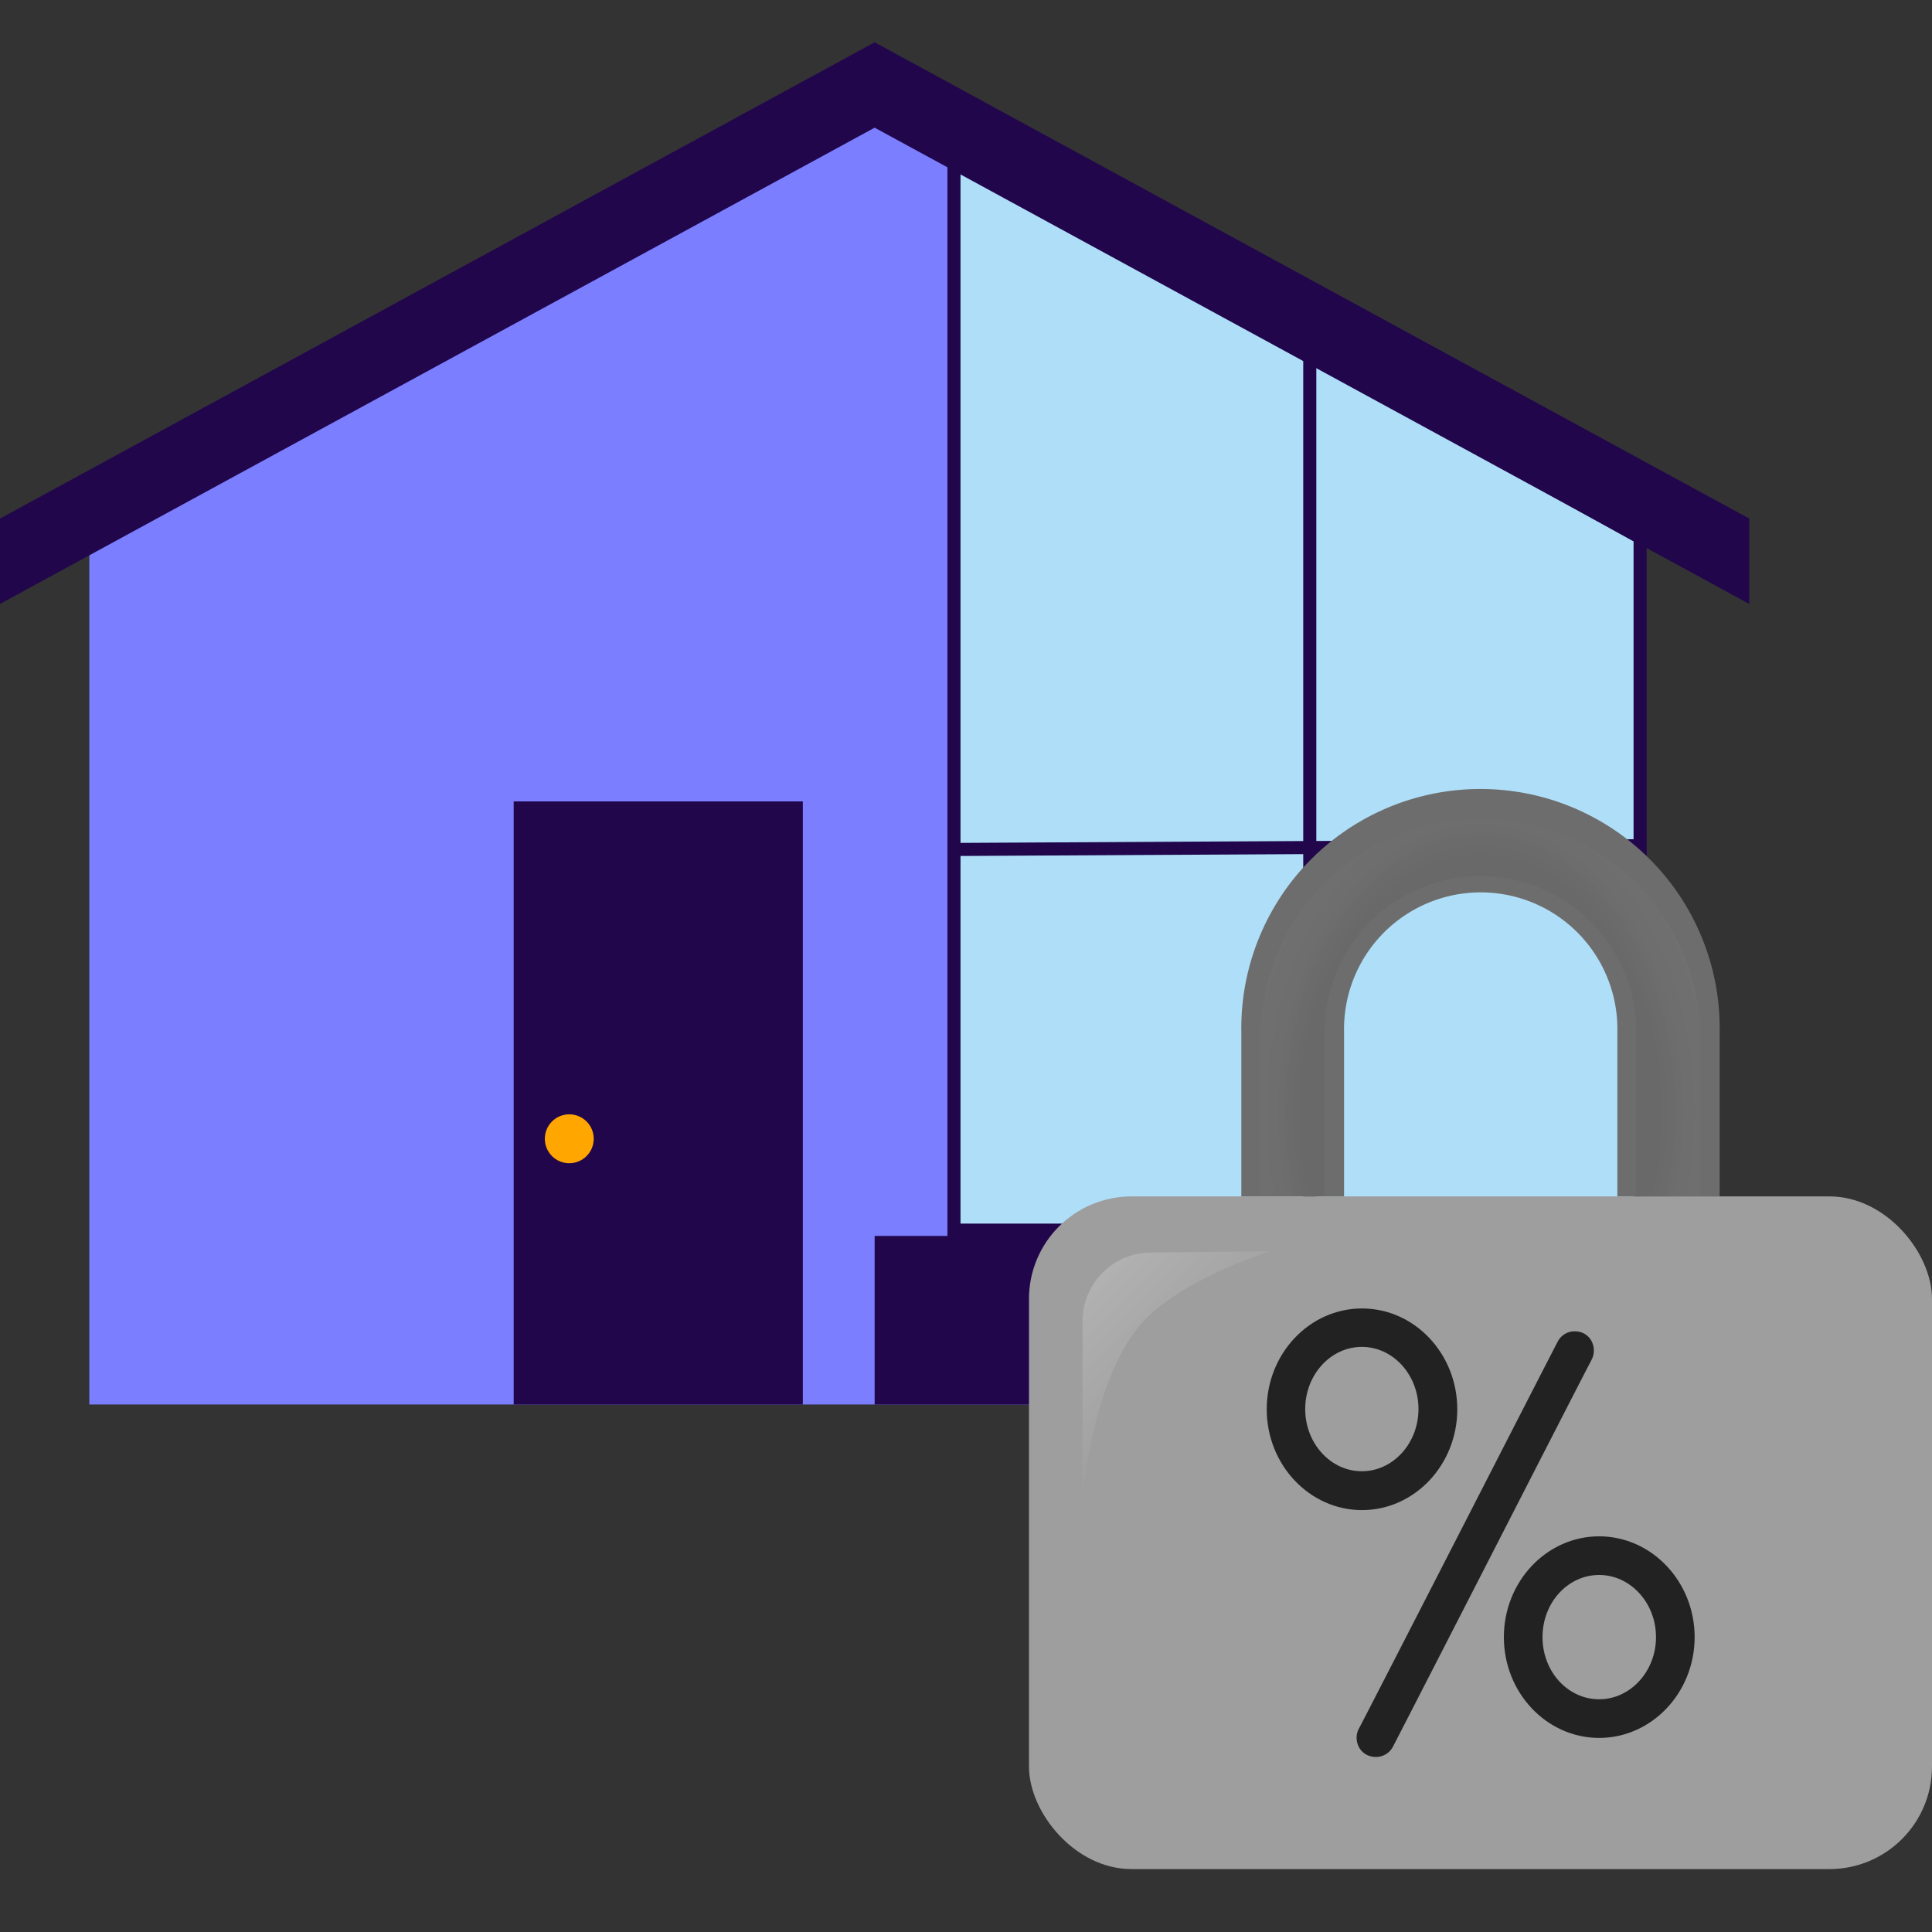
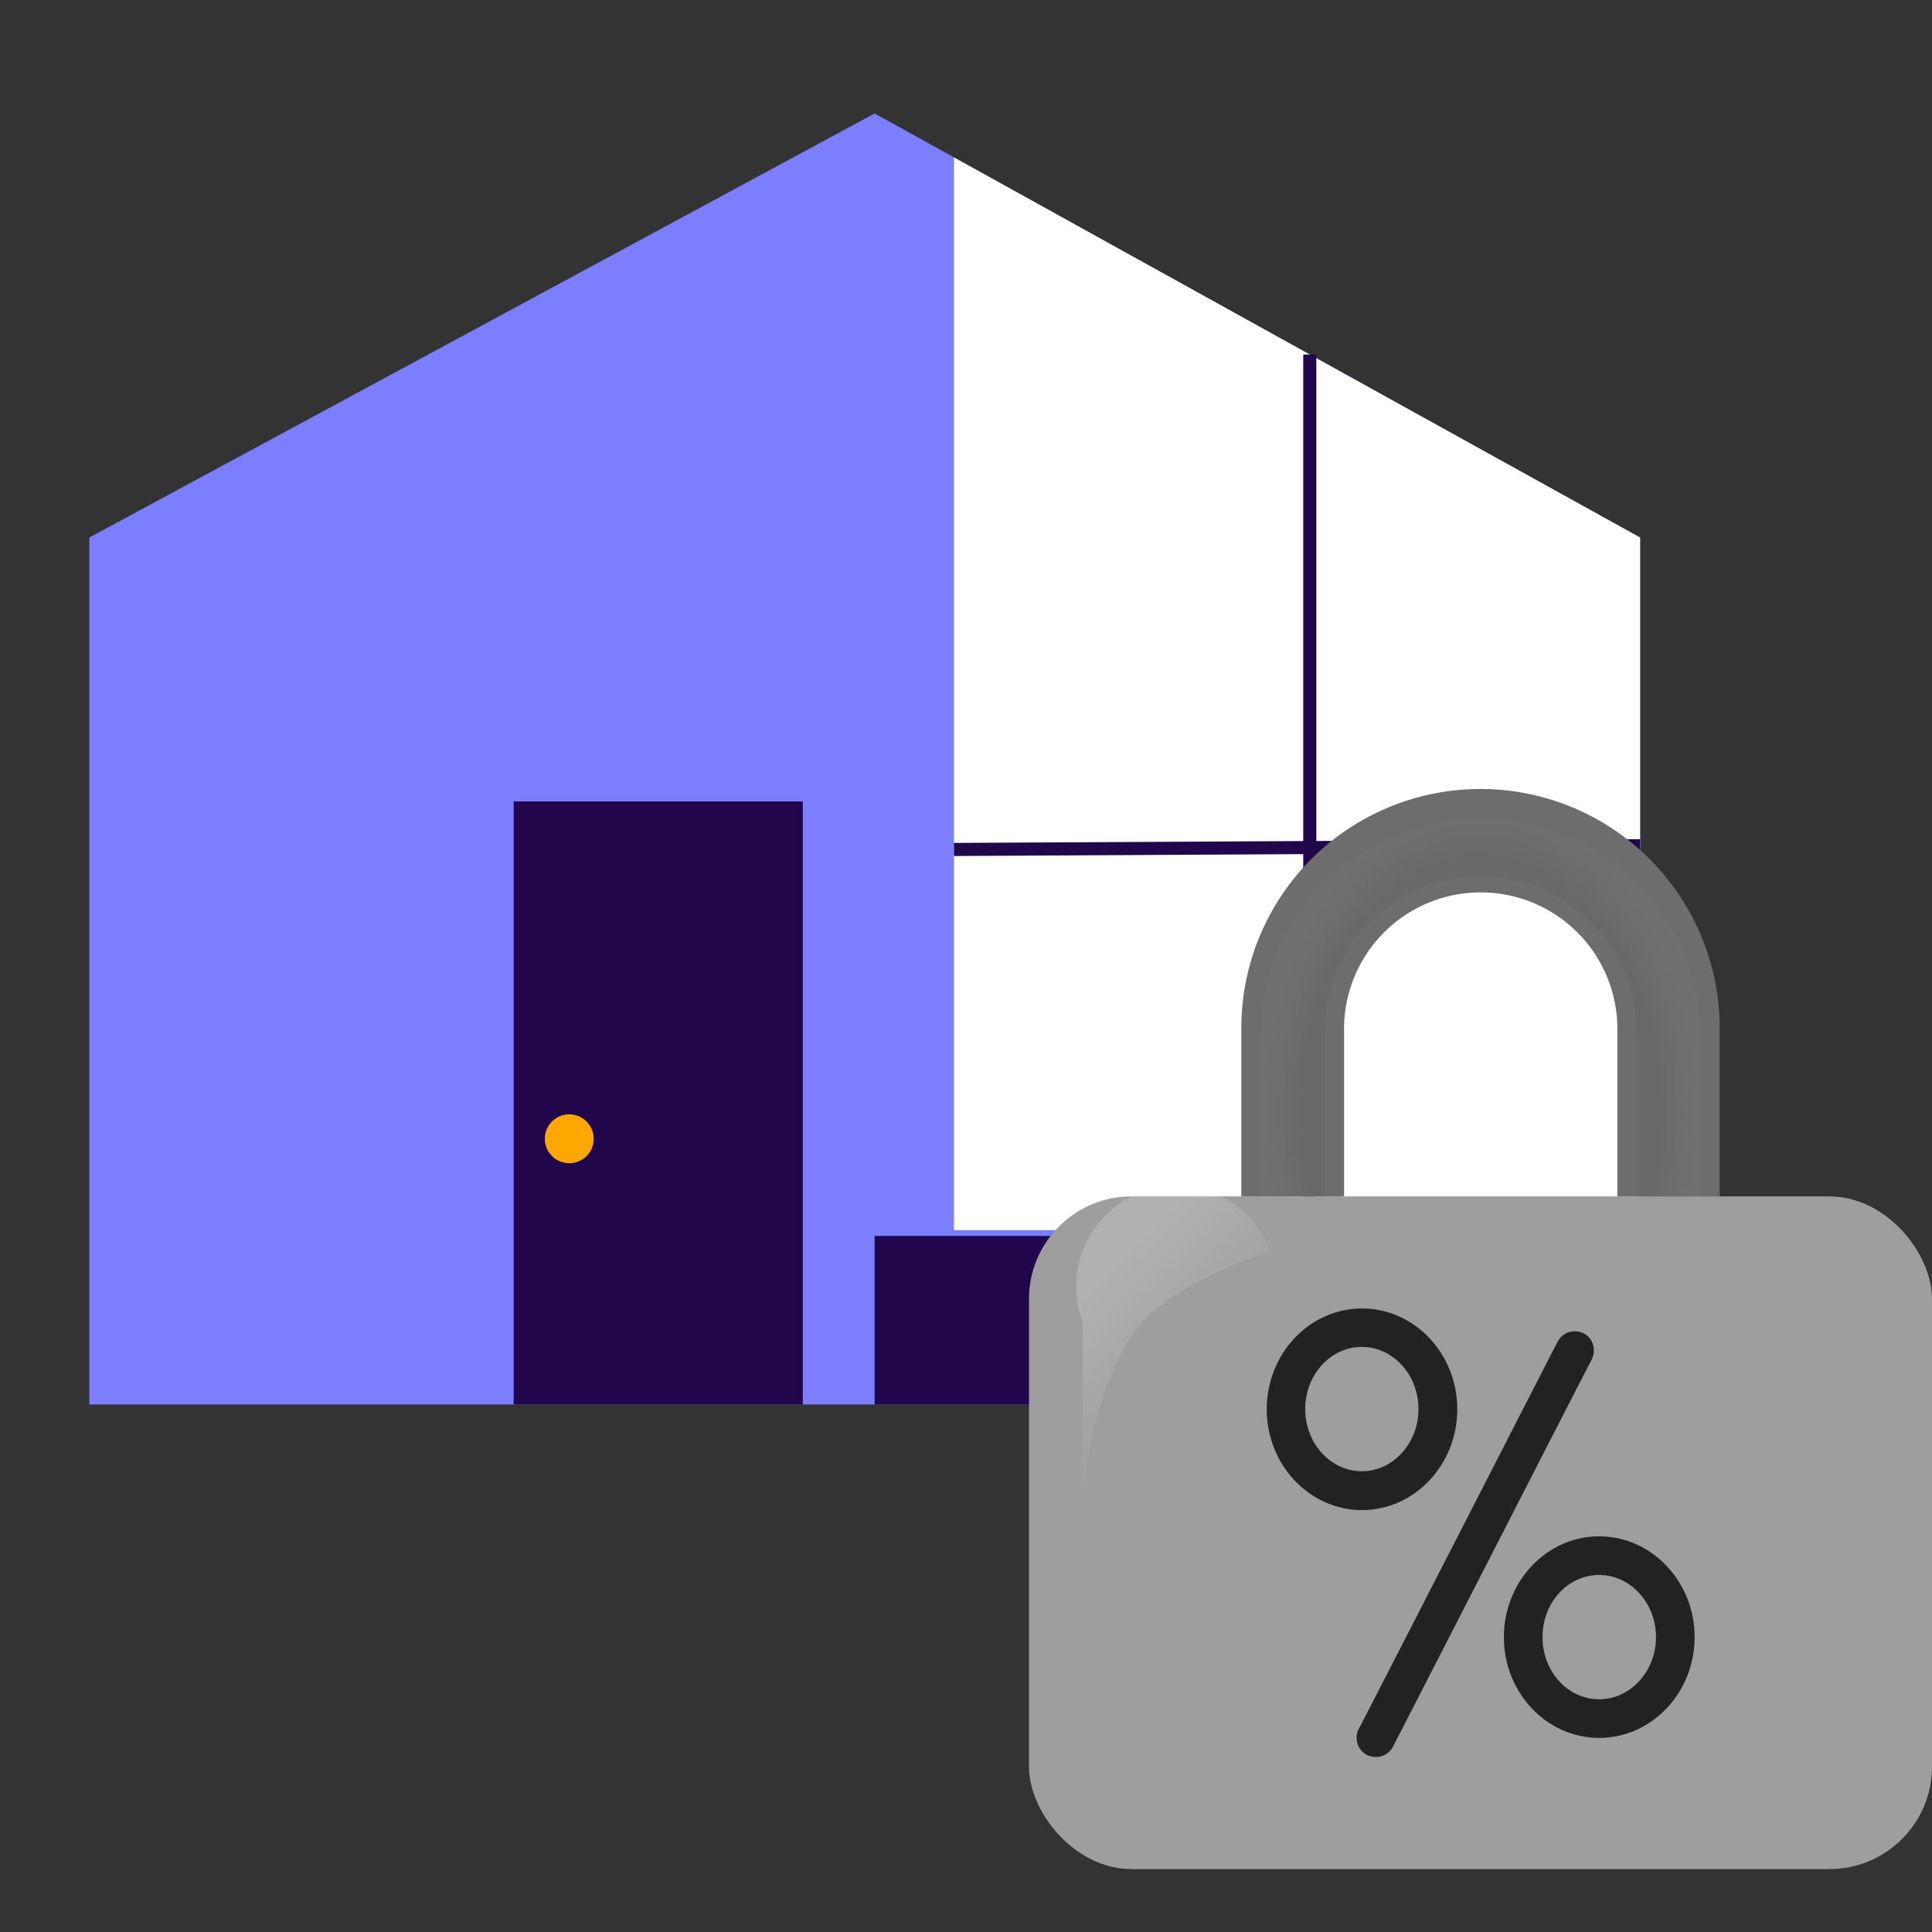
<svg xmlns="http://www.w3.org/2000/svg" viewBox="0 0 350 350">
  <rect x="0" y="0" width="350" height="350" fill="#333333" stroke="none" />
  <defs>
    <style>.cls-1{fill:#7b7eff;}.cls-2{fill:#21064c;}.cls-3{fill:#ffa600;}.cls-4{fill:#fff;}.cls-5{opacity:0.4;}.cls-6{fill:#36afee;}.cls-7{fill:none;stroke:#21064c;stroke-miterlimit:10;stroke-width:2.37px;}.cls-8{fill:#6d6d6d;}.cls-9{opacity:0.2;fill:url(#radial-gradient);}.cls-10{fill:#9e9e9e;}.cls-11{fill:url(#linear-gradient);}.cls-12{fill:#222;}</style>
    <radialGradient id="radial-gradient" cx="268.2" cy="201.5" r="42.09" gradientTransform="translate(0 -84.71) scale(1 1.42)" gradientUnits="userSpaceOnUse">
      <stop offset="0.77" stop-opacity="0.2" />
      <stop offset="1" stop-color="#fff" stop-opacity="0.1" />
    </radialGradient>
    <linearGradient id="linear-gradient" x1="197.33" y1="232.98" x2="215.66" y2="251.32" gradientUnits="userSpaceOnUse">
      <stop offset="0" stop-color="#fff" stop-opacity="0.2" />
      <stop offset="1" stop-color="#fff" stop-opacity="0.01" />
    </linearGradient>
  </defs>
  <g id="Bottom_Layer" data-name="Bottom Layer">
    <polygon class="cls-1" points="16.18 254.44 297.12 254.44 297.12 97.38 158.45 20.55 16.18 97.38 16.18 254.44" />
    <rect class="cls-2" x="93.06" y="145.18" width="52.38" height="109.26" />
    <circle class="cls-3" cx="103.13" cy="206.3" r="4.43" />
    <polygon class="cls-4" points="172.82 28.52 172.82 222.85 297.12 222.85 297.12 97.38 172.82 28.52" />
    <g class="cls-5">
-       <polygon class="cls-6" points="172.82 28.52 172.82 222.85 297.12 222.85 297.12 97.38 172.82 28.52" />
-     </g>
-     <polygon class="cls-7" points="172.82 28.52 172.82 222.85 297.12 222.85 297.12 97.38 172.82 28.52" />
+       </g>
    <line class="cls-7" x1="237.28" y1="64.22" x2="237.28" y2="222.85" />
    <line class="cls-7" x1="172.82" y1="153.89" x2="297.12" y2="153.21" />
    <rect class="cls-2" x="158.45" y="223.9" width="148.73" height="30.54" />
-     <polygon class="cls-2" points="158.45 7.66 0 93.94 0 109.41 158.45 23.13 316.89 109.41 316.89 93.94 158.45 7.66" />
    <path class="cls-8" d="M311.53,216.74H293V186.92a24.76,24.76,0,1,0-49.51,0v29.82H224.88V186.92a43.33,43.33,0,1,1,86.65,0Z" />
    <path class="cls-9" d="M296.44,237V187.49a28.24,28.24,0,1,0-56.47,0V237H228.36V187.49a39.85,39.85,0,0,1,79.69,0V237Z" />
    <rect class="cls-10" x="186.41" y="216.74" width="163.59" height="121.86" rx="18.57" />
-     <path class="cls-11" d="M196.11,239.36v31.52s2-22.08,11.22-31.72c7.3-7.63,22.81-12.48,22.81-12.48l-21.72.23A12.44,12.44,0,0,0,196.11,239.36Z" />
+     <path class="cls-11" d="M196.11,239.36v31.52s2-22.08,11.22-31.72c7.3-7.63,22.81-12.48,22.81-12.48A12.44,12.44,0,0,0,196.11,239.36Z" />
    <path class="cls-12" d="M264,255.3c0-10.07-7.74-18.26-17.26-18.26s-17.26,8.19-17.26,18.26,7.75,18.27,17.26,18.27S264,265.37,264,255.3ZM246.71,244c5.66,0,10.26,5.06,10.26,11.26s-4.6,11.27-10.26,11.27-10.26-5.06-10.26-11.27S241.06,244,246.71,244Z" />
    <path class="cls-12" d="M289.7,278.32c-9.52,0-17.26,8.19-17.26,18.26s7.74,18.26,17.26,18.26S307,306.65,307,296.58,299.21,278.32,289.7,278.32Zm0,29.52c-5.66,0-10.26-5-10.26-11.26s4.6-11.26,10.26-11.26S300,290.37,300,296.58,295.35,307.84,289.7,307.84Z" />
    <path class="cls-12" d="M288.28,246.42a3.57,3.57,0,0,0,.32-2.76A3.33,3.33,0,0,0,287,241.6a3.7,3.7,0,0,0-1.72-.42,3.44,3.44,0,0,0-3,1.71c-.2.34-5.44,10.55-16.51,32.15-8.94,17.43-19.08,37.18-19.47,37.88l-.07.13a3.53,3.53,0,0,0-.32,2.76,3.33,3.33,0,0,0,1.63,2.06,3.67,3.67,0,0,0,1.72.42h0a3.47,3.47,0,0,0,3-1.71c.2-.34,5.45-10.58,16.56-32.24,8.91-17.38,19-37.09,19.41-37.79Z" />
  </g>
</svg>